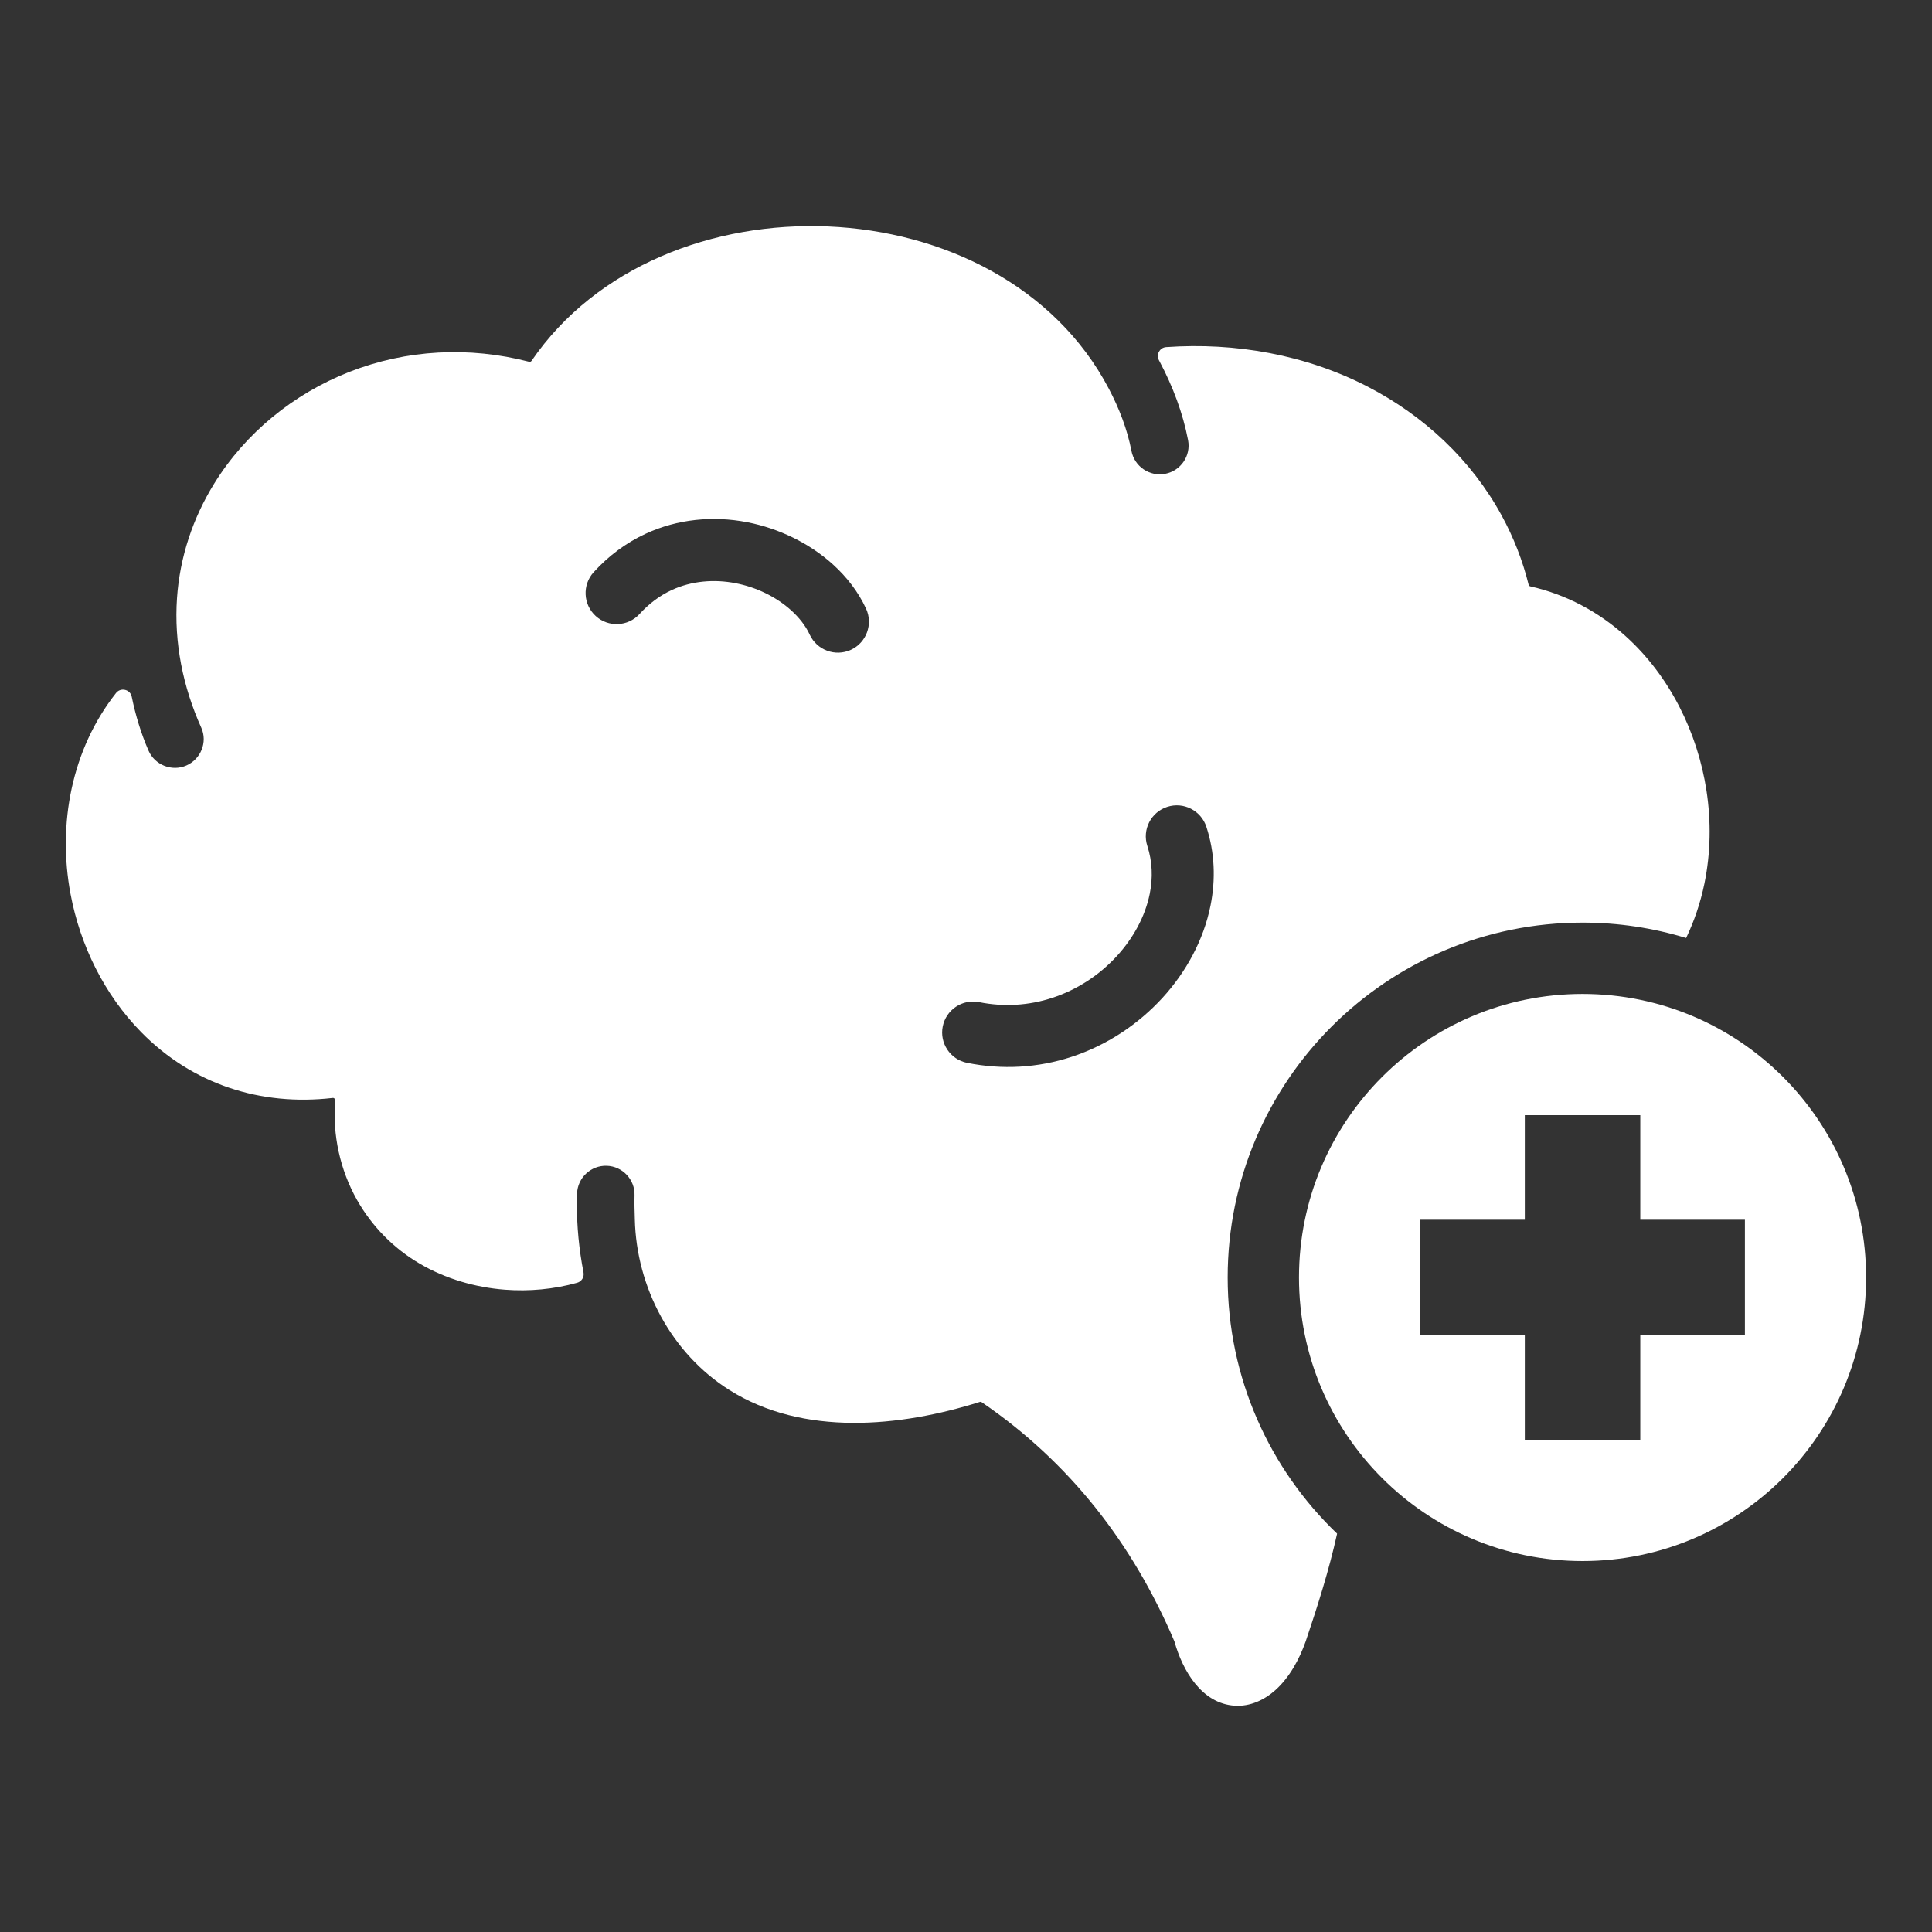
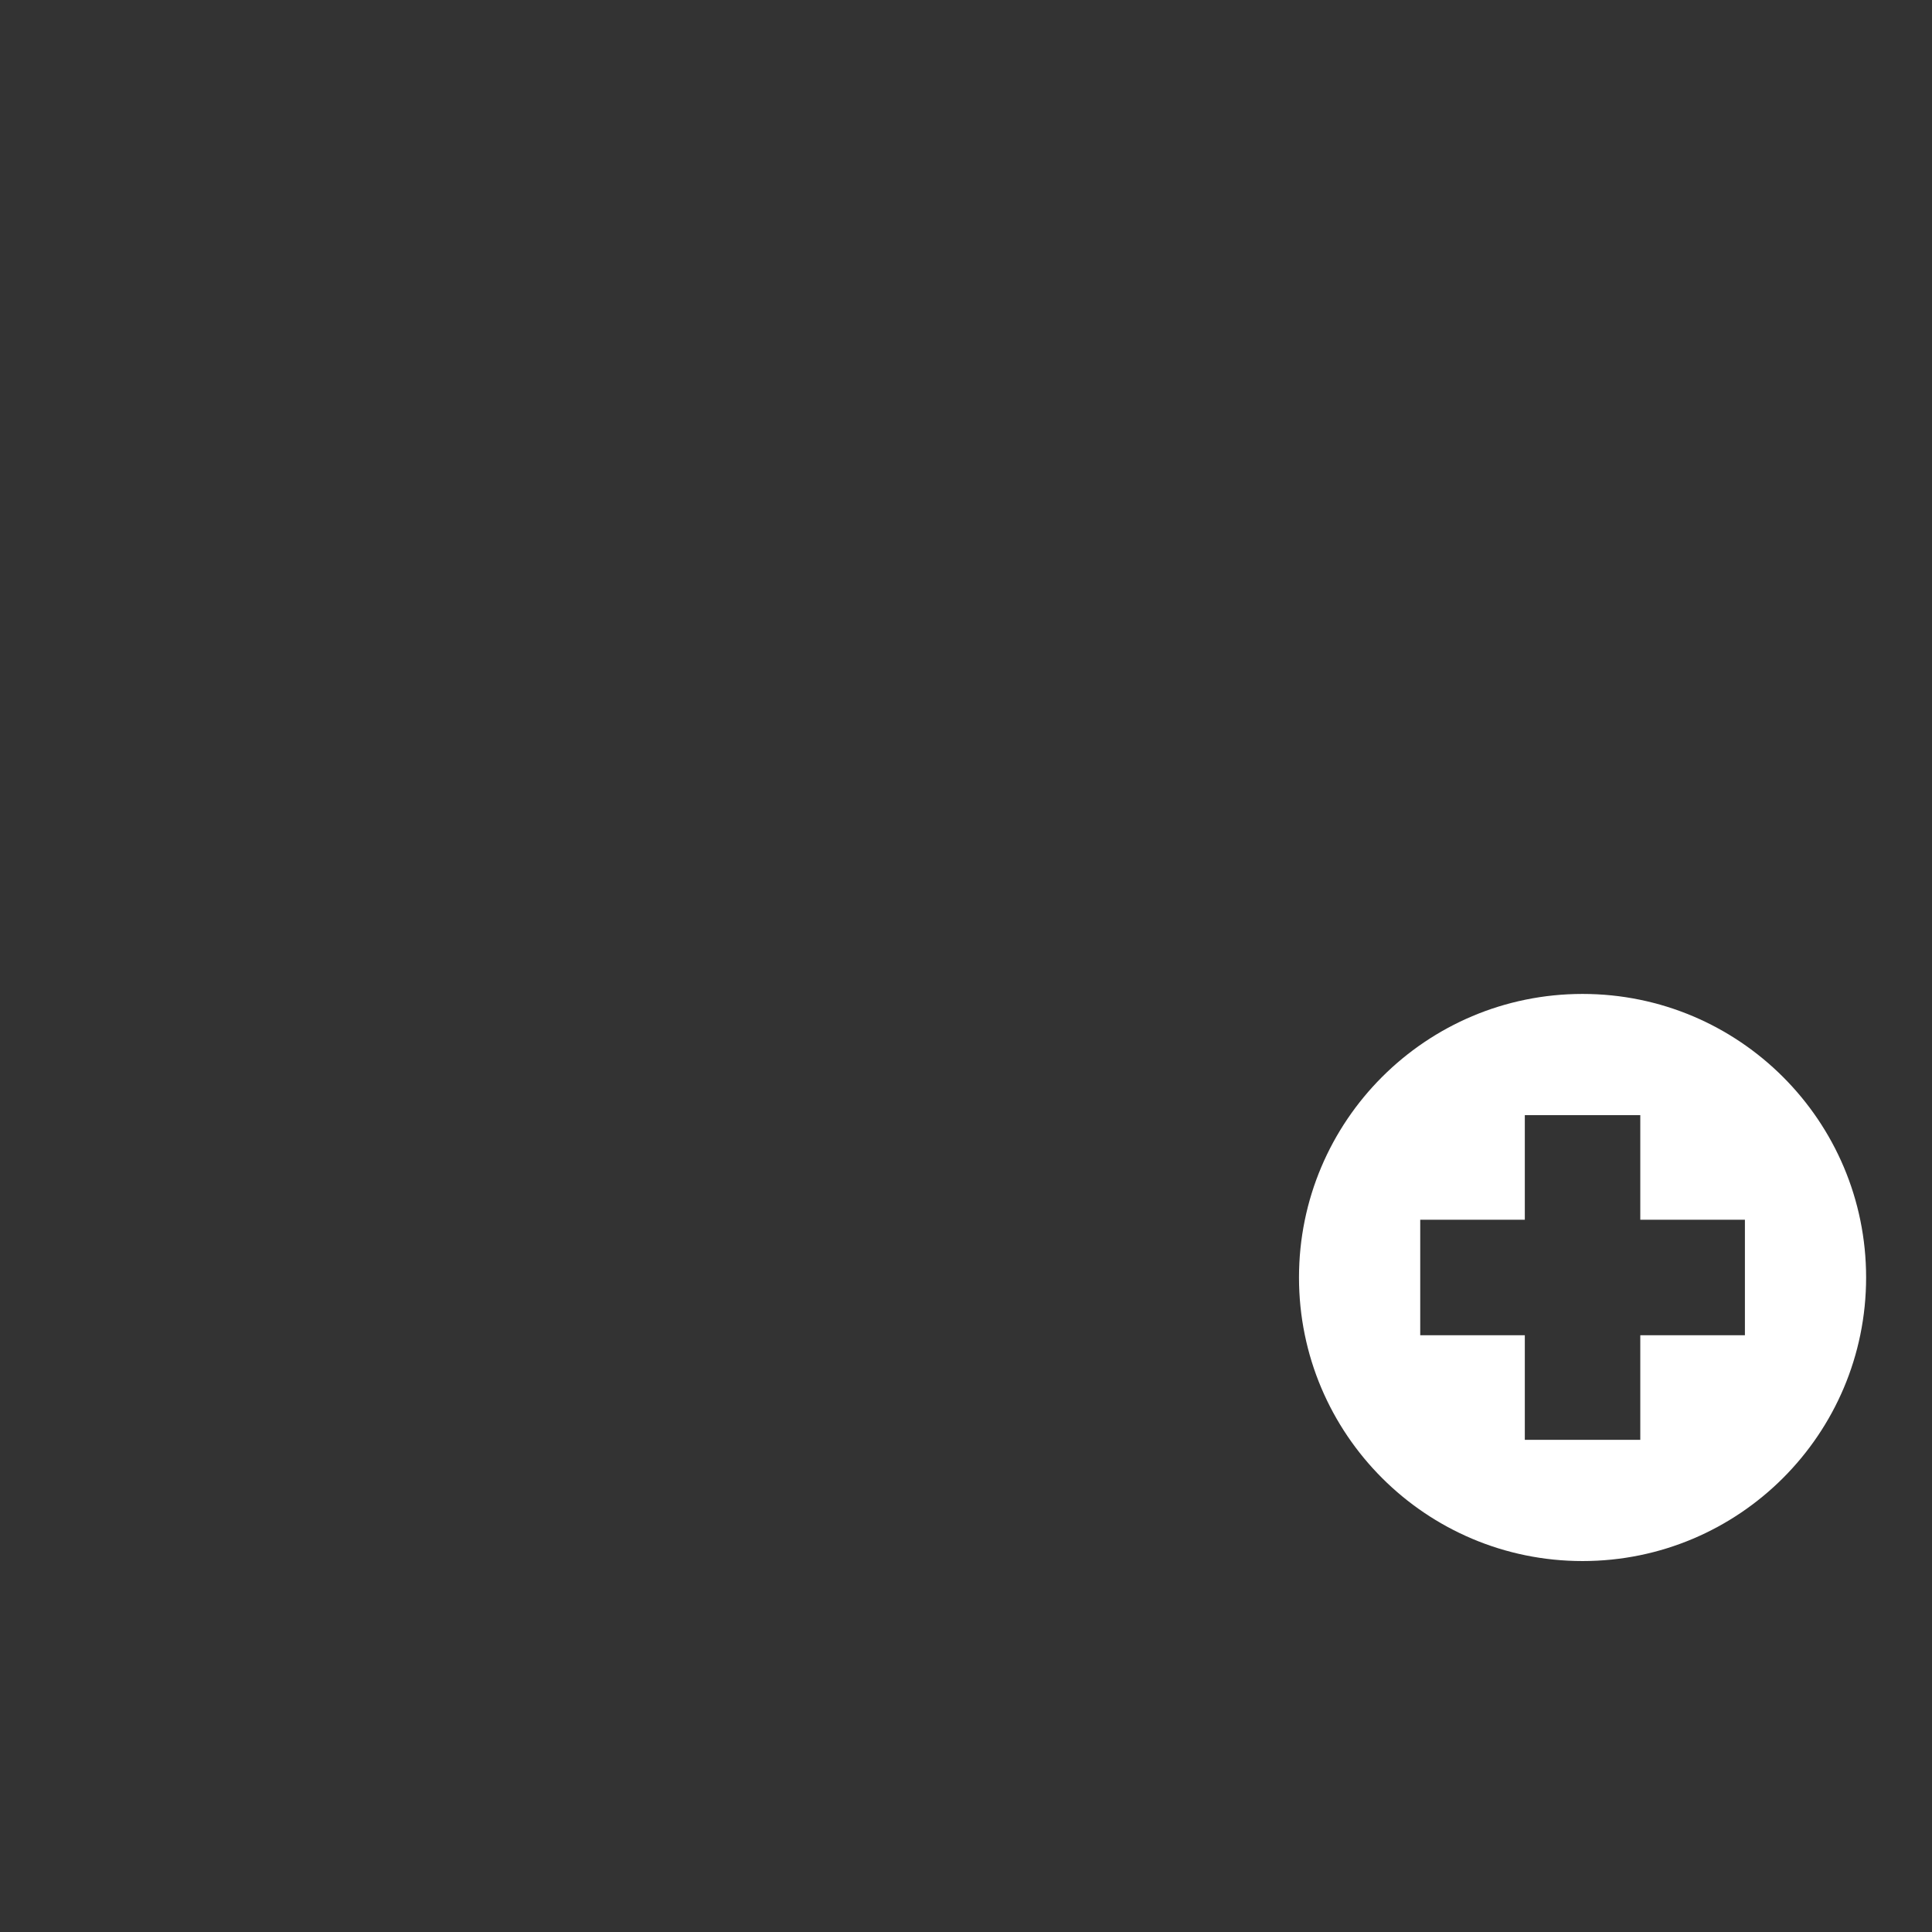
<svg xmlns="http://www.w3.org/2000/svg" version="1.0" id="Layer_1" x="0px" y="0px" viewBox="0 0 597.6 597.6" style="enable-background:new 0 0 597.6 597.6;" xml:space="preserve">
  <rect x="0" y="0" width="597.6" height="597.6" fill="#333333" stroke="none" />
  <style type="text/css">
	.st0{fill:#FFFFFF;}
</style>
  <g>
    <path class="st0" d="M489.51,307.44c-48.44,0-87.71,39.27-87.71,87.71c0,48.44,39.27,87.71,87.71,87.71   c48.44,0,87.71-39.27,87.71-87.71C577.22,346.71,537.95,307.44,489.51,307.44z M539.73,413.01h-32.36v32.36h-35.72v-32.36H439.3   v-35.72h32.35v-32.36h35.72v32.36h32.36V413.01z" />
-     <path class="st0" d="M379.74,395.15c0-60.62,49.15-109.77,109.77-109.77c11.15,0,21.9,1.67,32.04,4.76   c2.51-5.23,4.42-10.85,5.66-16.84c1.94-9.43,2.09-19.21,0.64-28.73c-2.76-18.01-11.34-35.42-24.92-47.71   c-8.44-7.64-18.47-12.98-29.58-15.49c-0.26-0.06-0.45-0.25-0.52-0.51c-1.85-7.48-4.67-14.7-8.37-21.46   c-9.4-17.21-24.05-30.84-41.41-39.8c-19.11-9.87-40.95-13.74-62.33-12.23c-0.96,0.07-1.75,0.57-2.22,1.41   c-0.47,0.85-0.48,1.77-0.03,2.63l0.29,0.55c4.01,7.58,7.11,15.75,8.73,24.18c0.93,4.83-2.25,9.5-7.08,10.42   c-4.83,0.92-9.5-2.25-10.43-7.08c-1.29-6.71-3.82-13.2-6.99-19.23c-33.5-63.76-138.47-67.23-178.58-8.63   c-0.17,0.24-0.45,0.35-0.74,0.28c-18.52-4.8-37.89-3.84-55.72,3.18c-17.14,6.75-32,18.81-41.7,34.51   c-6.65,10.76-10.62,22.75-11.5,35.38c-0.96,13.79,1.85,27.55,7.51,40.13c2.01,4.46-0.16,9.74-4.61,11.68   c-4.47,1.95-9.76-0.13-11.71-4.6c-2.33-5.34-4.02-10.95-5.19-16.66c-0.22-1.08-0.99-1.88-2.06-2.13c-1.07-0.25-2.12,0.11-2.8,0.97   c-13.76,17.43-18.12,40.53-14.08,62.13c2.98,15.93,10.47,31.16,21.86,42.76c15.83,16.12,36.93,22.95,59.24,20.36   c0.21-0.03,0.4,0.04,0.56,0.19c0.15,0.15,0.23,0.34,0.21,0.55c-0.86,10.65,1.49,21.48,6.74,30.79c4.61,8.16,11.28,14.96,19.36,19.7   c8.01,4.7,17.14,7.37,26.37,8.08c7.49,0.58,15.13-0.12,22.37-2.14c1.39-0.39,2.24-1.77,1.97-3.18c-0.17-0.85-0.32-1.71-0.47-2.57   c-1.23-7.2-1.77-14.53-1.53-21.83c0.16-4.89,4.27-8.76,9.17-8.61c4.89,0.15,8.76,4.27,8.61,9.16c-0.08,2.45,0.03,4.9,0.09,7.35   c0.48,21.08,11.3,41.55,29.26,52.86c22.87,14.4,52.81,11.46,77.45,3.68c0.21-0.07,0.41-0.04,0.59,0.09   c27.23,18.59,46.72,43.73,59.6,73.97c0.01,0.03,0.02,0.06,0.03,0.09c2.48,8.87,8.38,19.18,18.66,19.81   c4.72,0.29,9.11-1.74,12.57-4.84c4.38-3.94,7.37-9.5,9.33-14.99c0.01-0.02,0.01-0.03,0.02-0.05c3.71-11,7.22-22.02,9.72-33.34   C392.75,454.41,379.74,426.3,379.74,395.15z M263.2,201c-4.81,2.21-10.52,0.11-12.74-4.7c-1.31-2.84-3.36-5.35-5.67-7.45   c-4.77-4.33-10.95-7.24-17.26-8.46c-6.63-1.29-13.6-0.73-19.76,2.12c-3.8,1.76-7.13,4.31-9.94,7.4c-3.56,3.92-9.65,4.2-13.56,0.64   c-3.92-3.56-4.2-9.65-0.64-13.56c4.56-5.01,9.96-9.07,16.11-11.91c9.82-4.54,20.81-5.6,31.39-3.55   c9.72,1.89,19.24,6.45,26.59,13.13c4.22,3.83,7.78,8.43,10.17,13.61C270.11,193.07,268,198.79,263.2,201z M374.42,280.18   c-2.14,10.62-7.55,20.49-14.83,28.45c-7.63,8.34-17.37,14.73-28.11,18.26c-10.5,3.45-21.53,4.04-32.36,1.86   c-5.18-1.04-8.55-6.09-7.51-11.26c1.04-5.18,6.09-8.55,11.26-7.51c7.59,1.52,15.33,1.07,22.68-1.35   c7.61-2.5,14.52-7.01,19.92-12.91c4.94-5.4,8.72-12.07,10.17-19.28c0.99-4.93,0.81-9.98-0.75-14.77   c-1.65-5.04,1.12-10.46,6.16-12.09c5.05-1.64,10.45,1.13,12.1,6.17C375.75,263.68,376.07,272.02,374.42,280.18z" />
  </g>
</svg>